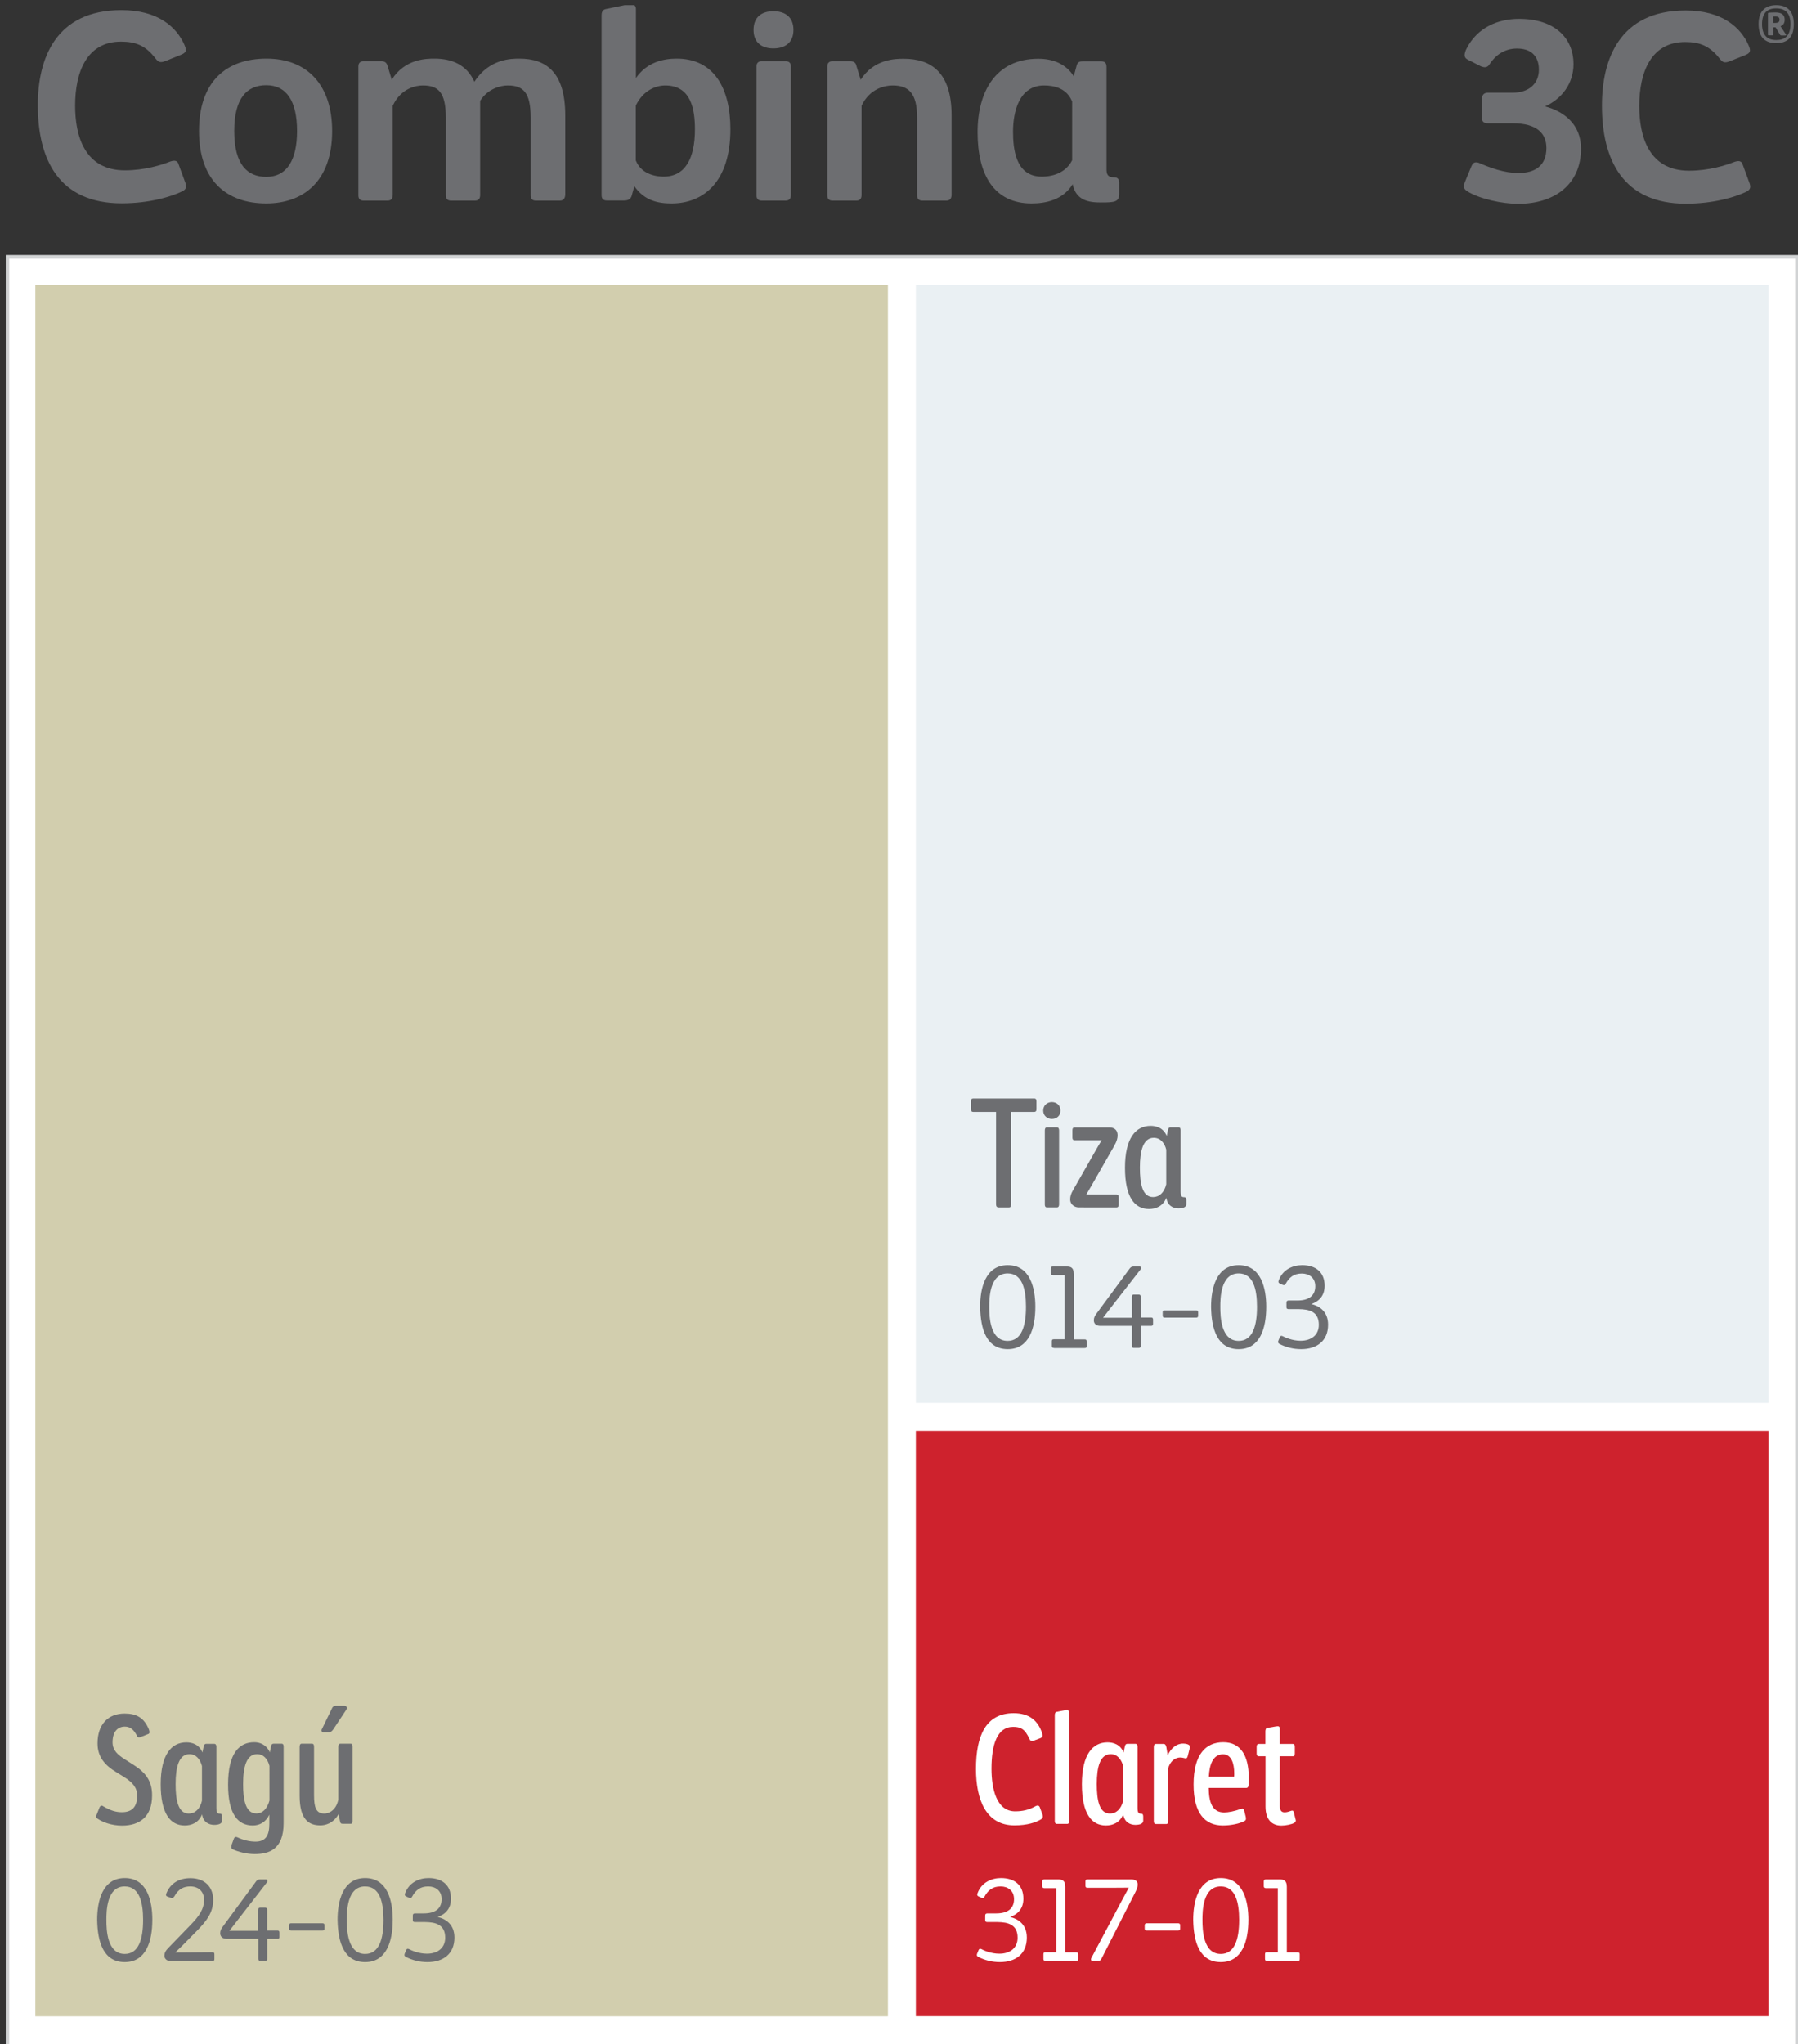
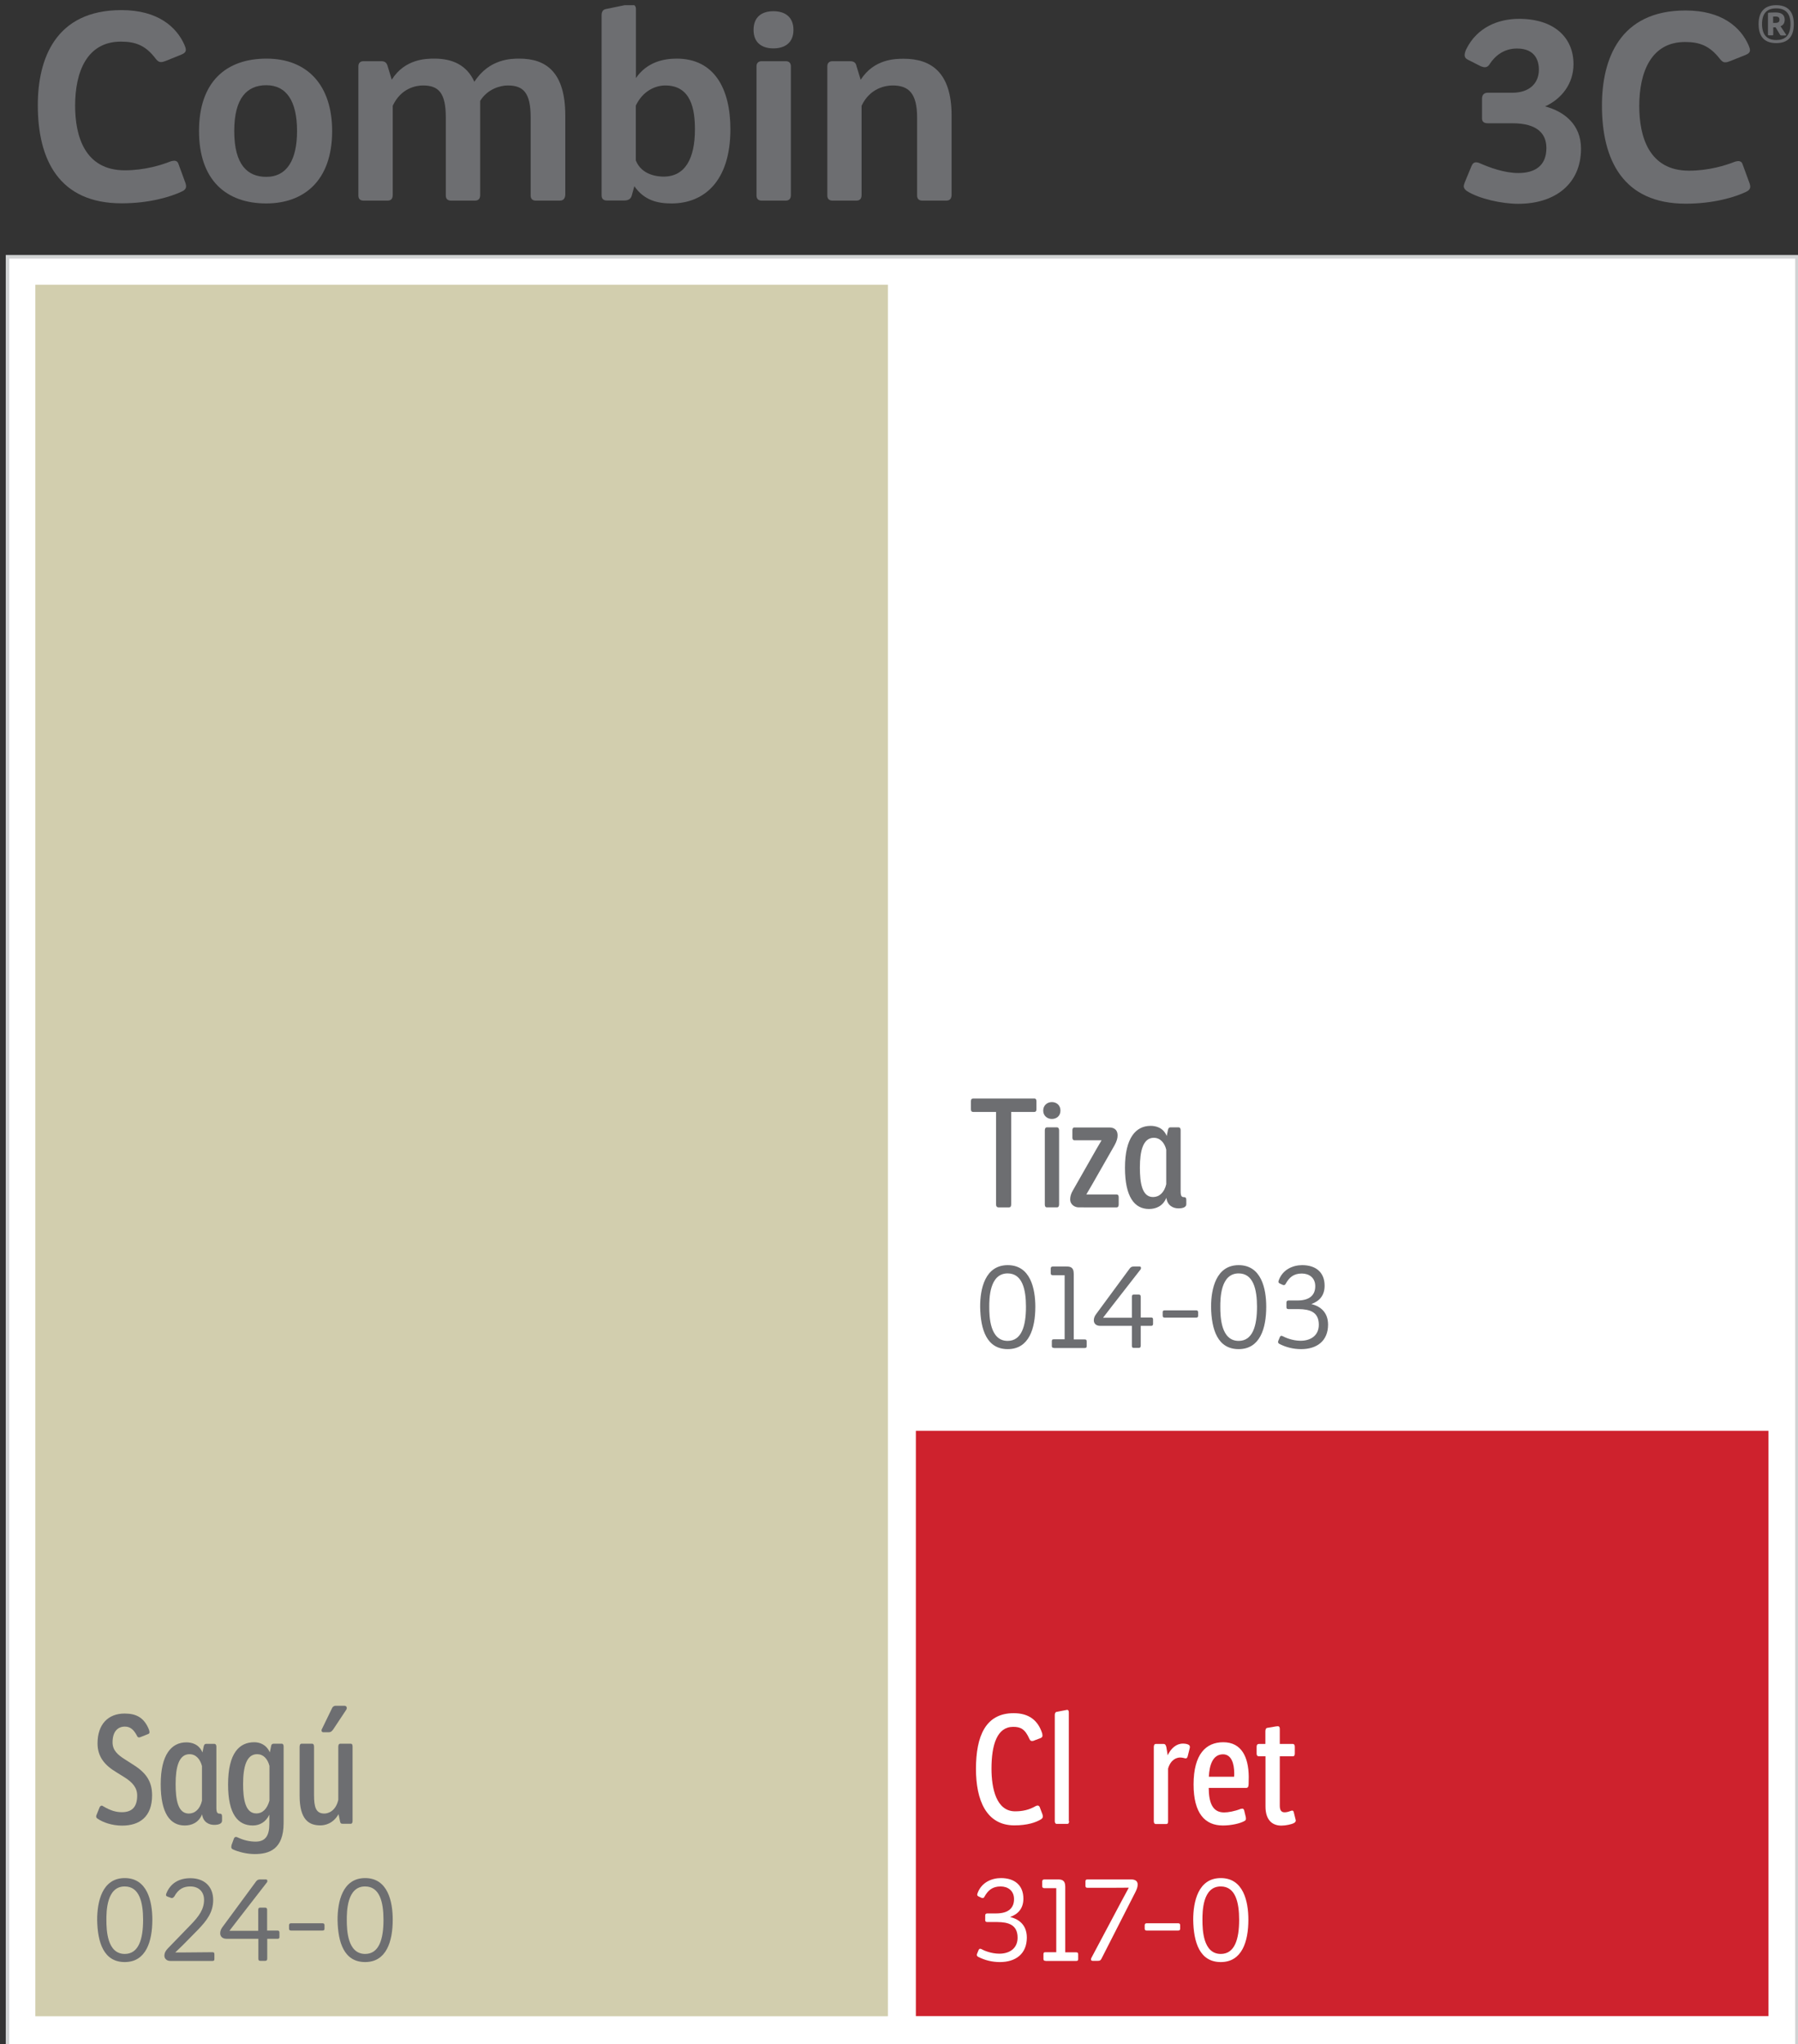
<svg xmlns="http://www.w3.org/2000/svg" xmlns:xlink="http://www.w3.org/1999/xlink" version="1.0" id="Layer_1" x="0px" y="0px" viewBox="0 0 146 166" style="enable-background:new 0 0 146 166;" xml:space="preserve">
  <rect x="0" y="0" width="146" height="166" fill="#333333" stroke="none" />
  <style type="text/css">
	.st0{fill:#FFFFFF;}
	.st1{clip-path:url(#SVGID_2_);fill:none;stroke:#D1D3D4;stroke-width:0.267;stroke-miterlimit:10;}
	.st2{fill:#D2CEAE;}
	.st3{fill:#6D6E71;}
	.st4{clip-path:url(#SVGID_4_);}
	.st5{clip-path:url(#SVGID_6_);}
	.st6{clip-path:url(#SVGID_8_);fill:#EAF0F3;}
	.st7{fill:#CE222D;}
	.st8{clip-path:url(#SVGID_10_);fill:#6D6E71;}
</style>
  <rect x="0.6" y="20.85" class="st0" width="145.32" height="145.27" />
  <g>
    <defs>
      <rect id="SVGID_1_" x="0.47" y="0.42" width="145.59" height="165.84" />
    </defs>
    <clipPath id="SVGID_2_">
      <use xlink:href="#SVGID_1_" style="overflow:visible;" />
    </clipPath>
    <rect x="0.6" y="20.85" class="st1" width="145.32" height="145.27" />
    <rect x="0.6" y="20.85" class="st1" width="145.32" height="145.27" />
  </g>
  <rect x="2.87" y="23.12" class="st2" width="69.23" height="140.6" />
  <g>
    <path class="st3" d="M10.14,140.2c-0.56,0-1,0.38-1,1.28c0,0.65,0.42,1.01,1,1.38l0.75,0.48c1.01,0.65,1.46,1.35,1.46,2.44   c0,1.74-1.01,2.46-2.44,2.46c-0.84,0-1.57-0.28-1.95-0.54c-0.11-0.06-0.15-0.12-0.15-0.21c0-0.05,0.02-0.11,0.05-0.17l0.22-0.55   c0.04-0.1,0.11-0.15,0.18-0.15c0.04,0,0.09,0.02,0.12,0.05c0.63,0.37,1.06,0.48,1.52,0.48c0.83,0,1.24-0.44,1.24-1.35   c0-0.64-0.38-1.07-1.01-1.47l-0.69-0.43c-0.92-0.55-1.52-1.24-1.52-2.33c0-1.56,0.86-2.43,2.2-2.43c0.96,0,1.58,0.34,1.97,1.29   c0.02,0.09,0.05,0.15,0.05,0.21c0,0.07-0.02,0.15-0.15,0.18l-0.55,0.22c-0.05,0.02-0.11,0.04-0.15,0.04   c-0.09,0-0.13-0.05-0.18-0.16C10.86,140.46,10.59,140.2,10.14,140.2z" />
    <path class="st3" d="M18.03,147.84c0,0.22-0.23,0.34-0.64,0.34c-0.42,0-0.9-0.22-0.98-0.86c-0.28,0.69-0.86,0.91-1.41,0.91   c-1.17,0-1.95-0.97-1.95-3.35c0-2.42,0.88-3.4,2.08-3.4c0.45,0,1.03,0.15,1.31,0.82l0.1-0.49c0.04-0.18,0.12-0.21,0.21-0.21h0.65   c0.12,0,0.17,0.11,0.17,0.22v4.97c0,0.41,0.09,0.48,0.29,0.48c0.09,0,0.17,0.04,0.17,0.22V147.84z M16.4,143.4   c-0.14-0.53-0.47-0.96-1.01-0.96c-0.87,0-1.13,1.06-1.13,2.42c0,1.26,0.18,2.4,1.07,2.4c0.5,0,0.91-0.36,1.07-1.04V143.4z" />
    <path class="st3" d="M23.03,148.03c0,2.15-1.19,2.52-2.35,2.52c-0.6,0-1.3-0.16-1.79-0.39c-0.06-0.04-0.11-0.09-0.11-0.18   c0-0.04,0.01-0.11,0.02-0.16l0.18-0.49c0.02-0.09,0.09-0.17,0.17-0.17c0.04,0,0.1,0.01,0.15,0.04c0.49,0.23,0.98,0.34,1.45,0.34   c0.82,0,1.12-0.5,1.12-1.44v-0.75c-0.28,0.61-0.8,0.88-1.34,0.88c-1.2,0-2.01-0.9-2.01-3.33c0-2.56,0.92-3.43,2.12-3.43   c0.45,0,0.98,0.18,1.27,0.82l0.1-0.48c0.02-0.18,0.11-0.22,0.21-0.22h0.66c0.11,0,0.15,0.11,0.15,0.22V148.03z M21.88,143.39   c-0.15-0.58-0.5-0.95-1-0.95c-0.87,0-1.14,1.03-1.14,2.44c0,1.18,0.17,2.37,1.07,2.37c0.52,0,0.88-0.37,1.07-1.04V143.39z" />
    <path class="st3" d="M24.33,145.82v-3.97c0-0.15,0.04-0.26,0.16-0.26h0.85c0.12,0,0.16,0.1,0.16,0.25v3.92c0,1,0.16,1.5,0.84,1.5   c0.26,0,0.91-0.15,1.13-1.11v-4.3c0-0.15,0.04-0.26,0.16-0.26h0.85c0.12,0,0.15,0.1,0.15,0.25v6.03c0,0.13-0.05,0.22-0.14,0.22   h-0.68c-0.14,0-0.18-0.07-0.21-0.25l-0.11-0.53c-0.45,0.8-1.15,0.91-1.46,0.91C25.07,148.23,24.33,147.74,24.33,145.82z    M26.96,138.71c0.07-0.16,0.2-0.2,0.28-0.2h0.74c0.12,0,0.18,0.09,0.18,0.18c0,0.04-0.01,0.09-0.05,0.15l-1.04,1.57   c-0.12,0.17-0.21,0.25-0.37,0.25h-0.45c-0.07,0-0.14-0.06-0.14-0.13c0-0.04,0-0.1,0.04-0.15L26.96,138.71z" />
  </g>
  <g>
    <defs>
      <rect id="SVGID_3_" x="0.47" y="0.42" width="145.59" height="165.84" />
    </defs>
    <clipPath id="SVGID_4_">
      <use xlink:href="#SVGID_3_" style="overflow:visible;" />
    </clipPath>
    <g class="st4">
      <path class="st3" d="M123.29,14.05c1.35,0,2.28-0.59,2.28-2.03c0-1.16-0.74-2.01-2.75-2.01h-1.99c-0.36,0-0.49-0.15-0.49-0.4V8.02    c0-0.3,0.15-0.49,0.47-0.49h2.01c1.29,0,2.14-0.7,2.14-1.88c0-0.57-0.19-1.71-1.78-1.71c-1.06,0-1.78,0.59-2.22,1.27    c-0.06,0.11-0.19,0.25-0.4,0.25c-0.08,0-0.23-0.04-0.32-0.08l-1.08-0.55c-0.15-0.08-0.23-0.19-0.23-0.36    c0-0.15,0.08-0.38,0.15-0.51c0.87-1.73,2.56-2.43,4.27-2.43c2.83,0,4.42,1.5,4.42,3.68c0,1.59-0.97,2.83-2.31,3.43    c1.52,0.4,2.92,1.44,2.92,3.43c0,2.88-2.12,4.48-5.1,4.48c-1.31,0-3.17-0.4-4.17-1.04c-0.15-0.11-0.25-0.23-0.25-0.38    c0-0.08,0.04-0.21,0.08-0.32l0.55-1.33c0.08-0.19,0.19-0.3,0.38-0.3c0.06,0,0.15,0.02,0.21,0.04    C120.98,13.62,122.17,14.05,123.29,14.05z" />
      <path class="st3" d="M136.83,3.41c-2.77,0-3.72,2.47-3.72,5.2c0,2.47,0.78,5.25,4.04,5.25c1.61,0,3-0.44,3.7-0.72    c0.04-0.02,0.23-0.06,0.3-0.06c0.15,0,0.28,0.06,0.34,0.23l0.59,1.61c0.02,0.06,0.04,0.17,0.04,0.23c0,0.19-0.11,0.32-0.32,0.42    c-0.91,0.44-2.67,0.97-4.91,0.97c-5.08,0-6.81-3.53-6.81-7.97c0-3.74,1.42-7.72,6.79-7.72c2.96,0,4.48,1.37,5.12,2.83    c0.06,0.15,0.11,0.28,0.11,0.4c0,0.19-0.15,0.3-0.4,0.4l-1.18,0.47c-0.15,0.06-0.28,0.11-0.44,0.11s-0.3-0.11-0.44-0.3    C138.83,3.73,138.03,3.41,136.83,3.41z" />
    </g>
    <g class="st4">
      <path class="st3" d="M9.82,3.38c-2.77,0-3.72,2.47-3.72,5.2c0,2.47,0.78,5.25,4.04,5.25c1.61,0,3-0.44,3.7-0.72    c0.04-0.02,0.23-0.06,0.3-0.06c0.15,0,0.27,0.06,0.34,0.23l0.59,1.61c0.02,0.06,0.04,0.17,0.04,0.23c0,0.19-0.11,0.32-0.32,0.42    c-0.91,0.44-2.67,0.97-4.91,0.97c-5.08,0-6.81-3.53-6.81-7.97c0-3.74,1.42-7.72,6.79-7.72c2.96,0,4.48,1.37,5.12,2.83    c0.06,0.15,0.11,0.27,0.11,0.4c0,0.19-0.15,0.3-0.4,0.4L13.5,4.93c-0.15,0.06-0.28,0.11-0.44,0.11s-0.3-0.11-0.44-0.3    C11.83,3.7,11.02,3.38,9.82,3.38z" />
      <path class="st3" d="M21.62,16.52c-3.26,0-5.46-1.9-5.46-5.88c0-4.02,2.22-5.88,5.48-5.88c3.34,0,5.33,2.18,5.33,5.88    C26.97,14.7,24.65,16.52,21.62,16.52z M24.12,10.64c0-2.45-0.87-3.72-2.5-3.72c-1.56,0-2.6,1.04-2.6,3.72    c0,2.77,1.1,3.72,2.6,3.72C23.33,14.36,24.12,12.94,24.12,10.64z" />
      <path class="st3" d="M45.46,16.29h-1.95c-0.3,0-0.42-0.17-0.42-0.42V9.54c0-2.01-0.59-2.6-1.86-2.6c-0.59,0-1.63,0.27-2.24,1.25    v7.63c0,0.25-0.08,0.47-0.42,0.47h-1.95c-0.3,0-0.42-0.17-0.42-0.42V9.54c0-2.01-0.59-2.6-1.86-2.6c-0.55,0-1.78,0.21-2.45,1.65    v7.23c0,0.25-0.08,0.47-0.42,0.47h-1.95c-0.3,0-0.42-0.17-0.42-0.42V5.39c0-0.25,0.13-0.42,0.42-0.42h1.44    c0.32,0,0.44,0.15,0.51,0.38l0.34,1.12c1.08-1.71,2.83-1.71,3.47-1.71c1.44,0,2.62,0.51,3.24,1.88c1.21-1.88,3.02-1.88,3.66-1.88    c2.16,0,3.72,1.1,3.72,4.61v6.45C45.88,16.07,45.79,16.29,45.46,16.29z" />
      <path class="st3" d="M51.63,6.35c0.91-1.33,2.28-1.59,3.32-1.59c3.04,0,4.36,2.43,4.36,5.73c0,4.23-2.14,6.03-4.78,6.03    c-1.14,0-2.22-0.25-3.02-1.4l-0.21,0.76c-0.08,0.3-0.32,0.4-0.61,0.4h-1.42c-0.3,0-0.42-0.17-0.42-0.42V1.23    c0-0.36,0.19-0.46,0.32-0.49l1.75-0.36c0.11-0.02,0.23-0.04,0.36-0.04c0.15,0,0.36,0.11,0.36,0.38V6.35z M51.63,13.03    c0.49,1.23,1.84,1.31,2.26,1.31c1.75,0,2.54-1.48,2.54-3.83c0-1.61-0.3-3.57-2.41-3.57c-0.76,0-1.8,0.4-2.39,1.63V13.03z" />
      <path class="st3" d="M62.8,3.93c-0.91,0-1.61-0.44-1.61-1.5c0-1.08,0.7-1.52,1.61-1.52c0.91,0,1.63,0.44,1.63,1.52    C64.43,3.49,63.71,3.93,62.8,3.93z M64.22,15.82c0,0.25-0.08,0.47-0.42,0.47h-1.95c-0.3,0-0.42-0.17-0.42-0.42V5.39    c0-0.25,0.13-0.42,0.42-0.42h1.95c0.3,0,0.42,0.17,0.42,0.42V15.82z" />
      <path class="st3" d="M76.84,16.29h-1.95c-0.3,0-0.42-0.17-0.42-0.42V9.54c0-2.01-0.72-2.6-1.99-2.6c-0.57,0-1.84,0.21-2.52,1.65    v7.23c0,0.25-0.08,0.47-0.42,0.47H67.6c-0.3,0-0.42-0.17-0.42-0.42V5.39c0-0.25,0.13-0.42,0.42-0.42h1.42    c0.42,0,0.49,0.21,0.55,0.47l0.32,1.04c1.08-1.71,2.86-1.71,3.49-1.71c2.22,0,3.89,1.1,3.89,4.61v6.45    C77.26,16.07,77.18,16.29,76.84,16.29z" />
-       <path class="st3" d="M90.88,15.74c0,0.66-0.36,0.7-1.5,0.7c-0.99,0-2.01-0.17-2.28-1.48c-0.8,1.29-2.2,1.56-3.34,1.56    c-3.05,0-4.38-2.33-4.38-5.79c0-3.24,1.44-5.96,4.93-5.96c1.14,0,2.22,0.38,2.88,1.42l0.23-0.85c0.08-0.34,0.3-0.36,0.51-0.36    h1.48c0.34,0,0.44,0.17,0.44,0.47v8.27c0,0.4,0.06,0.68,0.63,0.68c0.23,0,0.4,0.11,0.4,0.44V15.74z M87.06,8.25    c-0.42-1.06-1.42-1.31-2.28-1.31c-2.03,0-2.52,2.14-2.52,3.74c0,1.33,0.17,3.66,2.33,3.66c1.02,0,1.99-0.38,2.47-1.33V8.25z" />
    </g>
  </g>
  <g>
    <path class="st3" d="M10.13,152.5c1.84,0,2.24,1.9,2.24,3.38c0,1.76-0.51,3.44-2.24,3.44c-1.7,0-2.21-1.57-2.24-3.43   C7.89,154.42,8.29,152.5,10.13,152.5z M8.64,155.9c0,0.8,0.05,2.76,1.49,2.76c1.13,0,1.49-1.2,1.49-2.77c0-1.42-0.3-2.71-1.49-2.71   C8.64,153.17,8.64,155.25,8.64,155.9z" />
    <path class="st3" d="M13.95,154.12c-0.03,0-0.1-0.02-0.14-0.04l-0.19-0.07c-0.09-0.03-0.14-0.07-0.14-0.14   c0-0.02,0.01-0.1,0.03-0.13c0.34-0.84,1.05-1.23,1.95-1.23c1.14,0,1.85,0.68,1.85,1.77c0,1.01-0.53,1.68-1.23,2.41l-1.23,1.25   l-0.62,0.6h0.72l2.3-0.02c0.14,0,0.16,0.07,0.16,0.18v0.37c0,0.11-0.03,0.16-0.17,0.16h-3.4c-0.37,0-0.49-0.26-0.49-0.41   c0-0.28,0.13-0.45,0.29-0.62l1.85-1.91c0.67-0.69,1.08-1.26,1.08-2.02c0-0.65-0.42-1.09-1.12-1.09c-0.52,0-0.96,0.19-1.3,0.82   C14.06,154.1,14.01,154.12,13.95,154.12z" />
    <path class="st3" d="M22.55,157.43H21.7v1.61c0,0.12-0.05,0.18-0.16,0.18h-0.41c-0.12,0-0.15-0.07-0.15-0.18v-1.61H18.4   c-0.35,0-0.52-0.2-0.52-0.45c0-0.22,0.09-0.38,0.22-0.55l2.71-3.68c0.11-0.13,0.2-0.14,0.37-0.14h0.41c0.09,0,0.12,0.05,0.12,0.12   c0,0.05-0.01,0.1-0.06,0.15l-2.35,3.03l-0.67,0.87h1.28h1.06v-1.7c0-0.12,0.04-0.18,0.15-0.18h0.41c0.12,0,0.16,0.07,0.16,0.18   v1.68h0.84c0.12,0,0.16,0.06,0.16,0.16v0.36C22.7,157.37,22.65,157.43,22.55,157.43z" />
    <path class="st3" d="M23.62,156.17h2.58c0.11,0,0.15,0.07,0.15,0.16v0.27c0,0.11-0.04,0.16-0.16,0.16h-2.56   c-0.12,0-0.16-0.06-0.16-0.16v-0.27C23.47,156.24,23.52,156.17,23.62,156.17z" />
    <path class="st3" d="M29.65,152.5c1.84,0,2.24,1.9,2.24,3.38c0,1.76-0.51,3.44-2.24,3.44c-1.7,0-2.21-1.57-2.24-3.43   C27.41,154.42,27.81,152.5,29.65,152.5z M28.16,155.9c0,0.8,0.05,2.76,1.49,2.76c1.13,0,1.49-1.2,1.49-2.77   c0-1.42-0.3-2.71-1.49-2.71C28.16,153.17,28.16,155.25,28.16,155.9z" />
-     <path class="st3" d="M34.67,158.64c0.8,0,1.48-0.41,1.48-1.3c0-1.07-0.78-1.26-1.63-1.27h-0.83c-0.13,0-0.17-0.06-0.17-0.16v-0.35   c0-0.12,0.03-0.18,0.16-0.19h0.73c1.03,0,1.45-0.47,1.45-1.16c0-0.69-0.5-1.03-1.09-1.03c-0.67,0-1.03,0.32-1.32,0.85   c-0.04,0.07-0.09,0.09-0.13,0.09c-0.03,0-0.07,0-0.13-0.03l-0.21-0.1c-0.08-0.04-0.11-0.08-0.11-0.15c0-0.02,0.01-0.06,0.02-0.09   c0.32-0.91,1.17-1.25,1.91-1.25c1.07,0,1.82,0.55,1.82,1.67c0,0.8-0.43,1.26-1.08,1.49c0.6,0.14,1.36,0.56,1.36,1.67   c0,1.32-0.9,1.99-2.19,1.99c-0.63,0-1.23-0.15-1.77-0.43c-0.05-0.03-0.1-0.08-0.1-0.14c0-0.01,0-0.05,0.02-0.11l0.12-0.29   c0.04-0.09,0.09-0.11,0.12-0.11c0.03,0,0.05,0,0.12,0.03C33.38,158.36,33.98,158.64,34.67,158.64z" />
  </g>
  <g>
    <defs>
-       <rect id="SVGID_5_" x="0.47" y="0.42" width="145.59" height="165.84" />
-     </defs>
+       </defs>
    <clipPath id="SVGID_6_">
      <use xlink:href="#SVGID_5_" style="overflow:visible;" />
    </clipPath>
    <g class="st5">
      <g>
        <defs>
          <rect id="SVGID_7_" x="65.37" y="16.12" width="87.23" height="98.79" />
        </defs>
        <clipPath id="SVGID_8_">
          <use xlink:href="#SVGID_7_" style="overflow:visible;" />
        </clipPath>
        <rect x="74.37" y="23.12" class="st6" width="69.23" height="90.79" />
      </g>
    </g>
  </g>
  <rect x="74.37" y="116.18" class="st7" width="69.23" height="47.53" />
  <g>
    <path class="st3" d="M84.16,89.43v0.63c0,0.15-0.04,0.23-0.2,0.23h-1.85v7.49c0,0.16-0.04,0.26-0.18,0.26h-0.85   c-0.13,0-0.2-0.09-0.2-0.25v-7.5h-1.84c-0.16,0-0.2-0.09-0.2-0.23v-0.63c0-0.15,0.05-0.23,0.18-0.23h4.95   C84.11,89.19,84.16,89.28,84.16,89.43z" />
    <path class="st3" d="M85.41,90.86c-0.36,0-0.7-0.25-0.7-0.68c0-0.44,0.34-0.69,0.7-0.69c0.38,0,0.7,0.25,0.7,0.69   C86.11,90.62,85.79,90.86,85.41,90.86z M86,97.79c0,0.15-0.05,0.25-0.18,0.25h-0.8c-0.13,0-0.18-0.09-0.18-0.23v-6.02   c0-0.15,0.05-0.25,0.18-0.25h0.8c0.12,0,0.18,0.1,0.18,0.25V97.79z" />
    <path class="st3" d="M87.59,98.04c-0.29,0-0.69-0.2-0.69-0.66c0-0.22,0.07-0.46,0.21-0.7l1.93-3.39l0.41-0.7h-2.21   c-0.11,0-0.16-0.09-0.16-0.22v-0.6c0-0.13,0.05-0.22,0.16-0.22h2.84c0.29,0,0.67,0.11,0.67,0.65c0,0.22-0.06,0.45-0.25,0.8   l-1.81,3.17l-0.48,0.82h2.46c0.11,0,0.17,0.07,0.17,0.22v0.6c0,0.13-0.05,0.23-0.17,0.23H87.59z" />
    <path class="st3" d="M96.33,97.78c0,0.22-0.23,0.34-0.64,0.34c-0.42,0-0.9-0.22-0.98-0.86c-0.28,0.69-0.86,0.91-1.41,0.91   c-1.17,0-1.95-0.97-1.95-3.35c0-2.42,0.88-3.4,2.08-3.4c0.45,0,1.03,0.15,1.31,0.82l0.1-0.49c0.04-0.18,0.12-0.21,0.21-0.21h0.65   c0.12,0,0.17,0.11,0.17,0.22v4.97c0,0.41,0.09,0.48,0.29,0.48c0.09,0,0.17,0.04,0.17,0.22V97.78z M94.7,93.35   c-0.13-0.53-0.47-0.96-1.01-0.96c-0.87,0-1.13,1.06-1.13,2.42c0,1.26,0.18,2.39,1.07,2.39c0.5,0,0.91-0.36,1.07-1.04V93.35z" />
  </g>
  <g>
    <path class="st3" d="M81.83,102.73c1.84,0,2.24,1.9,2.24,3.38c0,1.76-0.51,3.44-2.24,3.44c-1.7,0-2.21-1.57-2.24-3.43   C79.58,104.65,79.99,102.73,81.83,102.73z M80.33,106.12c0,0.8,0.05,2.76,1.49,2.76c1.13,0,1.49-1.2,1.49-2.77   c0-1.42-0.3-2.71-1.49-2.71C80.33,103.4,80.33,105.48,80.33,106.12z" />
    <path class="st3" d="M85.58,109.45c-0.14,0-0.17-0.06-0.17-0.16v-0.36c0-0.12,0.02-0.18,0.16-0.18h0.88v-5.2H85.5   c-0.13,0-0.18-0.06-0.18-0.16v-0.37c0-0.11,0.04-0.18,0.17-0.18h1.08c0.3,0,0.62,0.02,0.62,0.6v5.32h0.89   c0.14,0,0.16,0.07,0.16,0.18v0.36c0,0.11-0.03,0.16-0.17,0.16H85.58z" />
    <path class="st3" d="M93.48,107.66h-0.85v1.61c0,0.12-0.05,0.18-0.16,0.18h-0.41c-0.12,0-0.15-0.07-0.15-0.18v-1.61h-2.57   c-0.35,0-0.52-0.2-0.52-0.45c0-0.22,0.09-0.38,0.22-0.55l2.71-3.68c0.11-0.13,0.2-0.14,0.37-0.14h0.41c0.09,0,0.12,0.05,0.12,0.12   c0,0.05-0.01,0.1-0.06,0.15l-2.36,3.03L89.57,107h1.28h1.06v-1.7c0-0.12,0.04-0.18,0.15-0.18h0.41c0.12,0,0.16,0.07,0.16,0.18v1.68   h0.84c0.12,0,0.16,0.06,0.16,0.16v0.36C93.63,107.59,93.59,107.66,93.48,107.66z" />
    <path class="st3" d="M94.56,106.4h2.58c0.11,0,0.15,0.07,0.15,0.16v0.27c0,0.11-0.04,0.16-0.16,0.16h-2.56   c-0.12,0-0.16-0.06-0.16-0.16v-0.27C94.4,106.47,94.45,106.4,94.56,106.4z" />
    <path class="st3" d="M100.58,102.73c1.84,0,2.24,1.9,2.24,3.38c0,1.76-0.51,3.44-2.24,3.44c-1.7,0-2.21-1.57-2.24-3.43   C98.34,104.65,98.75,102.73,100.58,102.73z M99.09,106.12c0,0.8,0.05,2.76,1.49,2.76c1.13,0,1.49-1.2,1.49-2.77   c0-1.42-0.3-2.71-1.49-2.71C99.09,103.4,99.09,105.48,99.09,106.12z" />
    <path class="st3" d="M105.61,108.87c0.8,0,1.48-0.41,1.48-1.3c0-1.07-0.78-1.26-1.63-1.27h-0.83c-0.13,0-0.17-0.06-0.17-0.16v-0.35   c0-0.12,0.03-0.18,0.16-0.19h0.73c1.03,0,1.45-0.47,1.45-1.16s-0.5-1.03-1.09-1.03c-0.67,0-1.03,0.32-1.32,0.85   c-0.04,0.07-0.09,0.09-0.13,0.09c-0.03,0-0.07,0-0.13-0.03l-0.21-0.1c-0.08-0.04-0.11-0.08-0.11-0.15c0-0.02,0.01-0.06,0.02-0.09   c0.32-0.91,1.17-1.25,1.91-1.25c1.07,0,1.82,0.55,1.82,1.67c0,0.8-0.43,1.26-1.08,1.49c0.6,0.14,1.36,0.56,1.36,1.67   c0,1.32-0.9,1.99-2.19,1.99c-0.63,0-1.23-0.15-1.77-0.43c-0.05-0.03-0.1-0.08-0.1-0.14c0-0.01,0-0.05,0.02-0.11l0.12-0.29   c0.04-0.09,0.09-0.11,0.12-0.11c0.03,0,0.05,0,0.12,0.03C104.31,108.58,104.92,108.87,105.61,108.87z" />
  </g>
  <g>
    <defs>
      <rect id="SVGID_9_" x="0.47" y="0.42" width="145.59" height="165.84" />
    </defs>
    <clipPath id="SVGID_10_">
      <use xlink:href="#SVGID_9_" style="overflow:visible;" />
    </clipPath>
    <path class="st8" d="M144.23,3.5c-0.78,0-1.43-0.35-1.43-1.55c0-1.16,0.66-1.53,1.43-1.53c0.79,0,1.43,0.37,1.43,1.53   C145.66,3.16,145.01,3.5,144.23,3.5 M144.23,0.68c-0.7,0-1.15,0.35-1.15,1.27c0,0.94,0.46,1.3,1.15,1.3c0.68,0,1.16-0.31,1.16-1.31   C145.39,1.07,144.97,0.68,144.23,0.68 M143.98,2.22c0.03,0,0.12,0,0.2,0l0.37,0.61c0.03,0.05,0.07,0.05,0.11,0.05h0.33   c0.03,0,0.05-0.02,0.05-0.04c0-0.01,0-0.02-0.01-0.03l-0.45-0.68c0.17-0.06,0.34-0.2,0.34-0.53c0-0.4-0.26-0.59-0.75-0.59   c-0.18,0-0.41,0.01-0.54,0.02c-0.02,0-0.07,0.01-0.07,0.08v1.7c0,0.02,0,0.06,0.07,0.06h0.3c0.04,0,0.06-0.03,0.06-0.06V2.22z    M144.5,1.6c0,0.14-0.06,0.26-0.35,0.26c-0.07,0-0.12,0-0.17,0V1.35c0,0,0.05-0.01,0.17-0.01C144.33,1.34,144.5,1.37,144.5,1.6" />
  </g>
  <g>
    <path class="st0" d="M82.27,140.22c-1.31,0-1.76,1.46-1.76,3.4c0,1.6,0.39,3.46,1.92,3.46c0.59,0,1.13-0.11,1.68-0.43   c0.05-0.02,0.1-0.04,0.15-0.04c0.06,0,0.12,0.04,0.16,0.11l0.23,0.61c0.01,0.06,0.03,0.11,0.03,0.15c0,0.1-0.03,0.17-0.15,0.25   c-0.41,0.25-1.11,0.49-2.16,0.49c-2.29,0-3.12-2.06-3.12-4.58c0-2.7,0.8-4.53,3.06-4.53c1.24,0,1.98,0.58,2.32,1.65   c0.01,0.06,0.02,0.12,0.02,0.16c0,0.09-0.02,0.16-0.17,0.22L84,141.32c-0.07,0.04-0.15,0.05-0.2,0.05c-0.09,0-0.16-0.05-0.21-0.17   C83.23,140.39,82.87,140.22,82.27,140.22z" />
    <path class="st0" d="M86.81,147.88c0,0.11-0.02,0.22-0.15,0.22h-0.86c-0.1,0-0.15-0.11-0.15-0.21v-8.63c0-0.14,0.05-0.22,0.12-0.25   l0.77-0.15c0.05-0.01,0.09-0.02,0.12-0.02c0.06,0,0.13,0.05,0.13,0.2V147.88z" />
-     <path class="st0" d="M92.83,147.84c0,0.22-0.23,0.34-0.64,0.34c-0.42,0-0.9-0.22-0.98-0.86c-0.28,0.69-0.86,0.91-1.41,0.91   c-1.17,0-1.95-0.97-1.95-3.35c0-2.42,0.88-3.4,2.08-3.4c0.45,0,1.03,0.15,1.31,0.82l0.1-0.49c0.04-0.18,0.12-0.21,0.21-0.21h0.65   c0.12,0,0.17,0.11,0.17,0.22v4.97c0,0.41,0.09,0.48,0.29,0.48c0.09,0,0.17,0.04,0.17,0.22V147.84z M91.2,143.4   c-0.14-0.53-0.47-0.96-1.01-0.96c-0.87,0-1.13,1.06-1.13,2.42c0,1.26,0.18,2.4,1.07,2.4c0.5,0,0.91-0.36,1.07-1.04V143.4z" />
    <path class="st0" d="M96.44,142.62c-0.04,0.11-0.07,0.16-0.16,0.16s-0.23-0.07-0.45-0.07c-0.29,0-0.77,0.17-0.98,0.9v4.29   c0,0.14-0.04,0.21-0.14,0.21h-0.86c-0.11,0-0.16-0.09-0.16-0.23v-6.02c0-0.15,0.05-0.25,0.16-0.25h0.64c0.13,0,0.18,0.1,0.22,0.26   l0.11,0.66c0.26-0.57,0.71-0.95,1.23-0.95c0.15,0,0.33,0.02,0.46,0.09c0.09,0.05,0.11,0.11,0.11,0.2c0,0.02-0.01,0.04-0.01,0.07   L96.44,142.62z" />
    <path class="st0" d="M101.4,144.26c0,0.2-0.01,0.43-0.01,0.61c-0.01,0.23-0.06,0.31-0.22,0.31h-3.02c0.01,1.17,0.29,1.99,1.25,1.99   c0.32,0,0.85-0.09,1.35-0.29c0.04-0.01,0.11-0.02,0.13-0.02c0.07,0,0.12,0.05,0.15,0.15l0.13,0.54c0.01,0.06,0.01,0.09,0.01,0.13   c0,0.07-0.02,0.14-0.11,0.18c-0.36,0.21-1.09,0.37-1.76,0.37c-1.46,0-2.38-0.99-2.38-3.33c0-2.46,1-3.43,2.41-3.43   C100.82,141.47,101.38,142.68,101.4,144.26z M100.22,143.99c0-0.77-0.22-1.54-0.91-1.54c-0.85,0-1.11,0.92-1.15,1.82h2.05   C100.22,144.18,100.22,144.09,100.22,143.99z" />
    <path class="st0" d="M102.75,141.6v-1.01c0-0.15,0.05-0.26,0.12-0.28l0.76-0.13c0.04,0,0.11-0.01,0.14-0.01   c0.09,0,0.15,0.06,0.15,0.22v1.22h1.06c0.11,0,0.16,0.09,0.16,0.23v0.54c0,0.15-0.04,0.23-0.16,0.23h-1.06v4.02   c0,0.43,0.18,0.53,0.39,0.53c0.1,0,0.26-0.02,0.46-0.1c0.05-0.02,0.12-0.04,0.16-0.04c0.06,0,0.11,0.04,0.13,0.15l0.12,0.48   c0.01,0.07,0.04,0.13,0.04,0.17c0,0.07-0.04,0.15-0.13,0.2c-0.2,0.12-0.7,0.22-1.04,0.22c-0.72,0-1.29-0.43-1.29-1.55v-4.08h-0.55   c-0.11,0-0.17-0.07-0.17-0.22v-0.55c0-0.15,0.06-0.23,0.17-0.23H102.75z" />
  </g>
  <g>
    <path class="st0" d="M81.15,158.64c0.8,0,1.48-0.41,1.48-1.3c0-1.07-0.78-1.26-1.63-1.27h-0.83c-0.13,0-0.17-0.06-0.17-0.16v-0.35   c0-0.12,0.03-0.18,0.16-0.19h0.73c1.03,0,1.45-0.47,1.45-1.16c0-0.69-0.5-1.03-1.09-1.03c-0.67,0-1.03,0.32-1.32,0.85   c-0.04,0.07-0.09,0.09-0.13,0.09c-0.03,0-0.07,0-0.13-0.03l-0.21-0.1c-0.08-0.04-0.11-0.08-0.11-0.15c0-0.02,0.01-0.06,0.02-0.09   c0.32-0.91,1.17-1.25,1.91-1.25c1.07,0,1.82,0.55,1.82,1.67c0,0.8-0.43,1.26-1.08,1.49c0.6,0.14,1.36,0.56,1.36,1.67   c0,1.32-0.9,1.99-2.19,1.99c-0.63,0-1.23-0.15-1.77-0.43c-0.05-0.03-0.1-0.08-0.1-0.14c0-0.01,0-0.05,0.02-0.11l0.12-0.29   c0.04-0.09,0.09-0.11,0.12-0.11c0.03,0,0.05,0,0.12,0.03C79.85,158.36,80.46,158.64,81.15,158.64z" />
    <path class="st0" d="M84.9,159.22c-0.14,0-0.17-0.06-0.17-0.16v-0.36c0-0.12,0.02-0.18,0.16-0.18h0.88v-5.2h-0.96   c-0.13,0-0.18-0.06-0.18-0.16v-0.37c0-0.11,0.04-0.18,0.17-0.18h1.08c0.3,0,0.62,0.02,0.62,0.6v5.32h0.89   c0.14,0,0.16,0.07,0.16,0.18v0.36c0,0.11-0.03,0.16-0.17,0.16H84.9z" />
    <path class="st0" d="M88.29,152.61h3.57c0.35,0,0.52,0.16,0.52,0.41c0,0.19-0.06,0.37-0.18,0.61l-2.75,5.4   c-0.08,0.15-0.13,0.19-0.3,0.19h-0.43c-0.12,0-0.13-0.08-0.13-0.11c0-0.08,0.03-0.13,0.08-0.22l2.37-4.46l0.62-1.15l-1.56,0.01   h-1.8c-0.12,0-0.16-0.06-0.16-0.16v-0.36C88.14,152.67,88.18,152.61,88.29,152.61z" />
    <path class="st0" d="M93.1,156.17h2.58c0.11,0,0.15,0.07,0.15,0.16v0.27c0,0.11-0.04,0.16-0.16,0.16h-2.56   c-0.12,0-0.16-0.06-0.16-0.16v-0.27C92.95,156.24,93,156.17,93.1,156.17z" />
    <path class="st0" d="M99.13,152.5c1.84,0,2.24,1.9,2.24,3.38c0,1.76-0.51,3.44-2.24,3.44c-1.7,0-2.21-1.57-2.24-3.43   C96.89,154.42,97.29,152.5,99.13,152.5z M97.64,155.9c0,0.8,0.05,2.76,1.49,2.76c1.13,0,1.49-1.2,1.49-2.77   c0-1.42-0.3-2.71-1.49-2.71C97.64,153.17,97.64,155.25,97.64,155.9z" />
-     <path class="st0" d="M102.89,159.22c-0.14,0-0.17-0.06-0.17-0.16v-0.36c0-0.12,0.02-0.18,0.16-0.18h0.88v-5.2h-0.96   c-0.13,0-0.18-0.06-0.18-0.16v-0.37c0-0.11,0.04-0.18,0.17-0.18h1.08c0.3,0,0.62,0.02,0.62,0.6v5.32h0.89   c0.14,0,0.16,0.07,0.16,0.18v0.36c0,0.11-0.03,0.16-0.17,0.16H102.89z" />
  </g>
</svg>